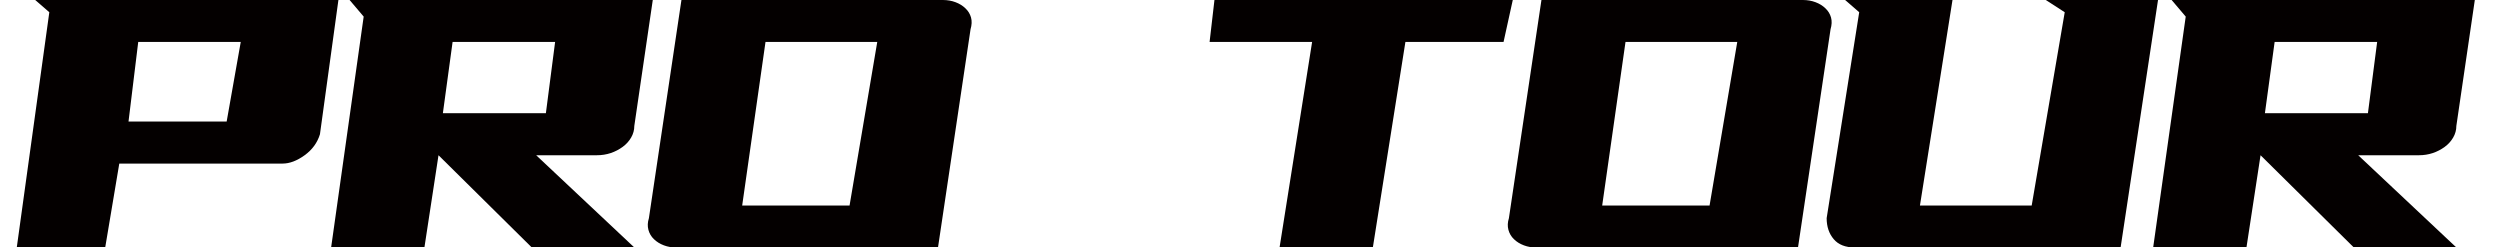
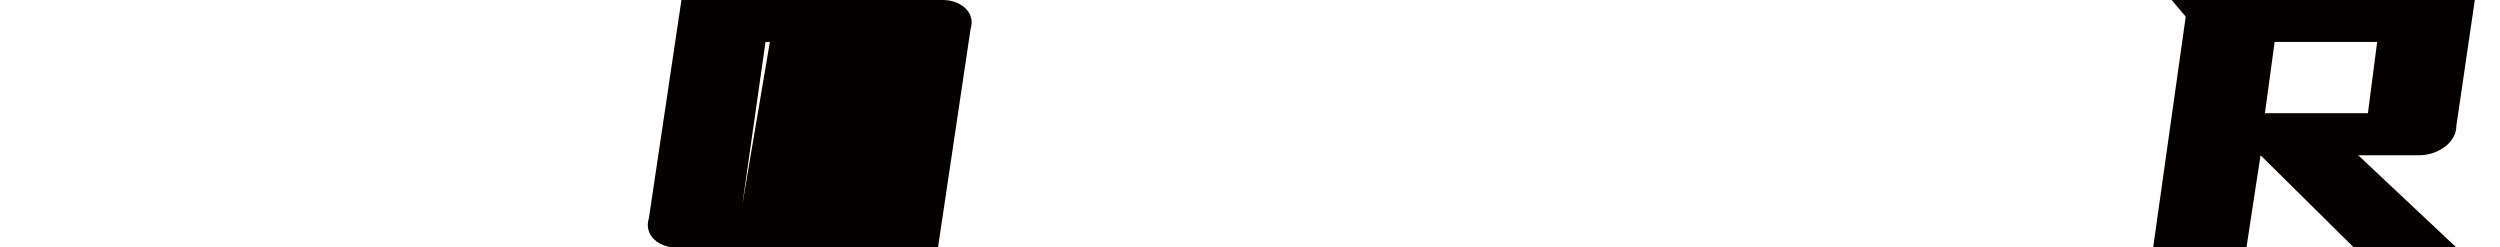
<svg xmlns="http://www.w3.org/2000/svg" xml:space="preserve" style="enable-background:new 0 0 308.72 30.56;" viewBox="0 0 308.72 30.56" y="0px" x="0px" id="图层_1" version="1.1">
  <style type="text/css">
	.st0{fill:#040000;}
</style>
  <g>
-     <path d="M41.79,0l-2.28,16.58c-0.32,1.04-0.95,1.91-1.89,2.59c-0.94,0.68-1.85,1.03-2.73,1.03H14.73l-1.74,10.37H2.07   L6.09,1.51L4.35,0H41.79z M17.07,5.18l-1.2,9.83h12.12l1.74-9.83H17.07z" class="st0" />
-     <path d="M80.61,0l-2.28,15.55c0,0.5-0.13,0.98-0.39,1.43c-0.26,0.45-0.61,0.84-1.05,1.16   c-0.44,0.32-0.93,0.58-1.47,0.76c-0.54,0.18-1.11,0.27-1.71,0.27h-7.5l12.12,11.39H65.67L54.15,19.17l-1.74,11.39H40.89l4.02-28.51   L43.17,0H80.61z M55.89,5.18l-1.2,8.8h12.72l1.14-8.8H55.89z" class="st0" />
-     <path d="M116.43,0c0.56,0,1.08,0.09,1.56,0.27c0.48,0.18,0.89,0.43,1.23,0.76c0.34,0.32,0.57,0.7,0.69,1.13   s0.1,0.92-0.06,1.46l-4.02,26.95H83.55c-0.56,0-1.08-0.09-1.56-0.27s-0.89-0.43-1.23-0.76c-0.34-0.32-0.57-0.71-0.69-1.16   c-0.12-0.45-0.1-0.93,0.06-1.43L84.15,0H116.43z M94.53,5.18l-2.88,20.2h13.26l3.42-20.2H94.53z" class="st0" />
-     <path d="M158.01,30.56l4.02-25.38h-12.66l0.6-5.18h36.84l-1.14,5.18h-12.12l-4.02,25.38H158.01z" class="st0" />
-     <path d="M222.63,0c0.56,0,1.08,0.09,1.56,0.27c0.48,0.18,0.89,0.43,1.23,0.76c0.34,0.32,0.57,0.7,0.69,1.13   s0.1,0.92-0.06,1.46l-4.02,26.95h-32.28c-0.56,0-1.08-0.09-1.56-0.27c-0.48-0.18-0.89-0.43-1.23-0.76   c-0.34-0.32-0.57-0.71-0.69-1.16s-0.1-0.93,0.06-1.43L190.35,0H222.63z M200.73,5.18l-2.88,20.2h13.26l3.42-20.2H200.73z" class="st0" />
-     <path d="M241.11,0l-4.02,25.38h13.8l4.08-23.87L252.63,0h13.86l-4.62,30.56h-32.82c-1.16,0-2.03-0.34-2.61-1.03   c-0.58-0.68-0.87-1.55-0.87-2.59l4.02-25.43L227.85,0H241.11z" class="st0" />
+     <path d="M116.43,0c0.56,0,1.08,0.09,1.56,0.27c0.48,0.18,0.89,0.43,1.23,0.76c0.34,0.32,0.57,0.7,0.69,1.13   s0.1,0.92-0.06,1.46l-4.02,26.95H83.55c-0.56,0-1.08-0.09-1.56-0.27s-0.89-0.43-1.23-0.76c-0.34-0.32-0.57-0.71-0.69-1.16   c-0.12-0.45-0.1-0.93,0.06-1.43L84.15,0H116.43z M94.53,5.18l-2.88,20.2l3.42-20.2H94.53z" class="st0" />
    <path d="M305.61,0l-2.28,15.55c0,0.5-0.13,0.98-0.39,1.43c-0.26,0.45-0.61,0.84-1.05,1.16   c-0.44,0.32-0.93,0.58-1.47,0.76c-0.54,0.18-1.11,0.27-1.71,0.27h-7.5l12.12,11.39h-12.66l-11.52-11.39l-1.74,11.39h-11.52   l4.02-28.51L268.17,0H305.61z M280.89,5.18l-1.2,8.8h12.72l1.14-8.8H280.89z" class="st0" />
  </g>
</svg>